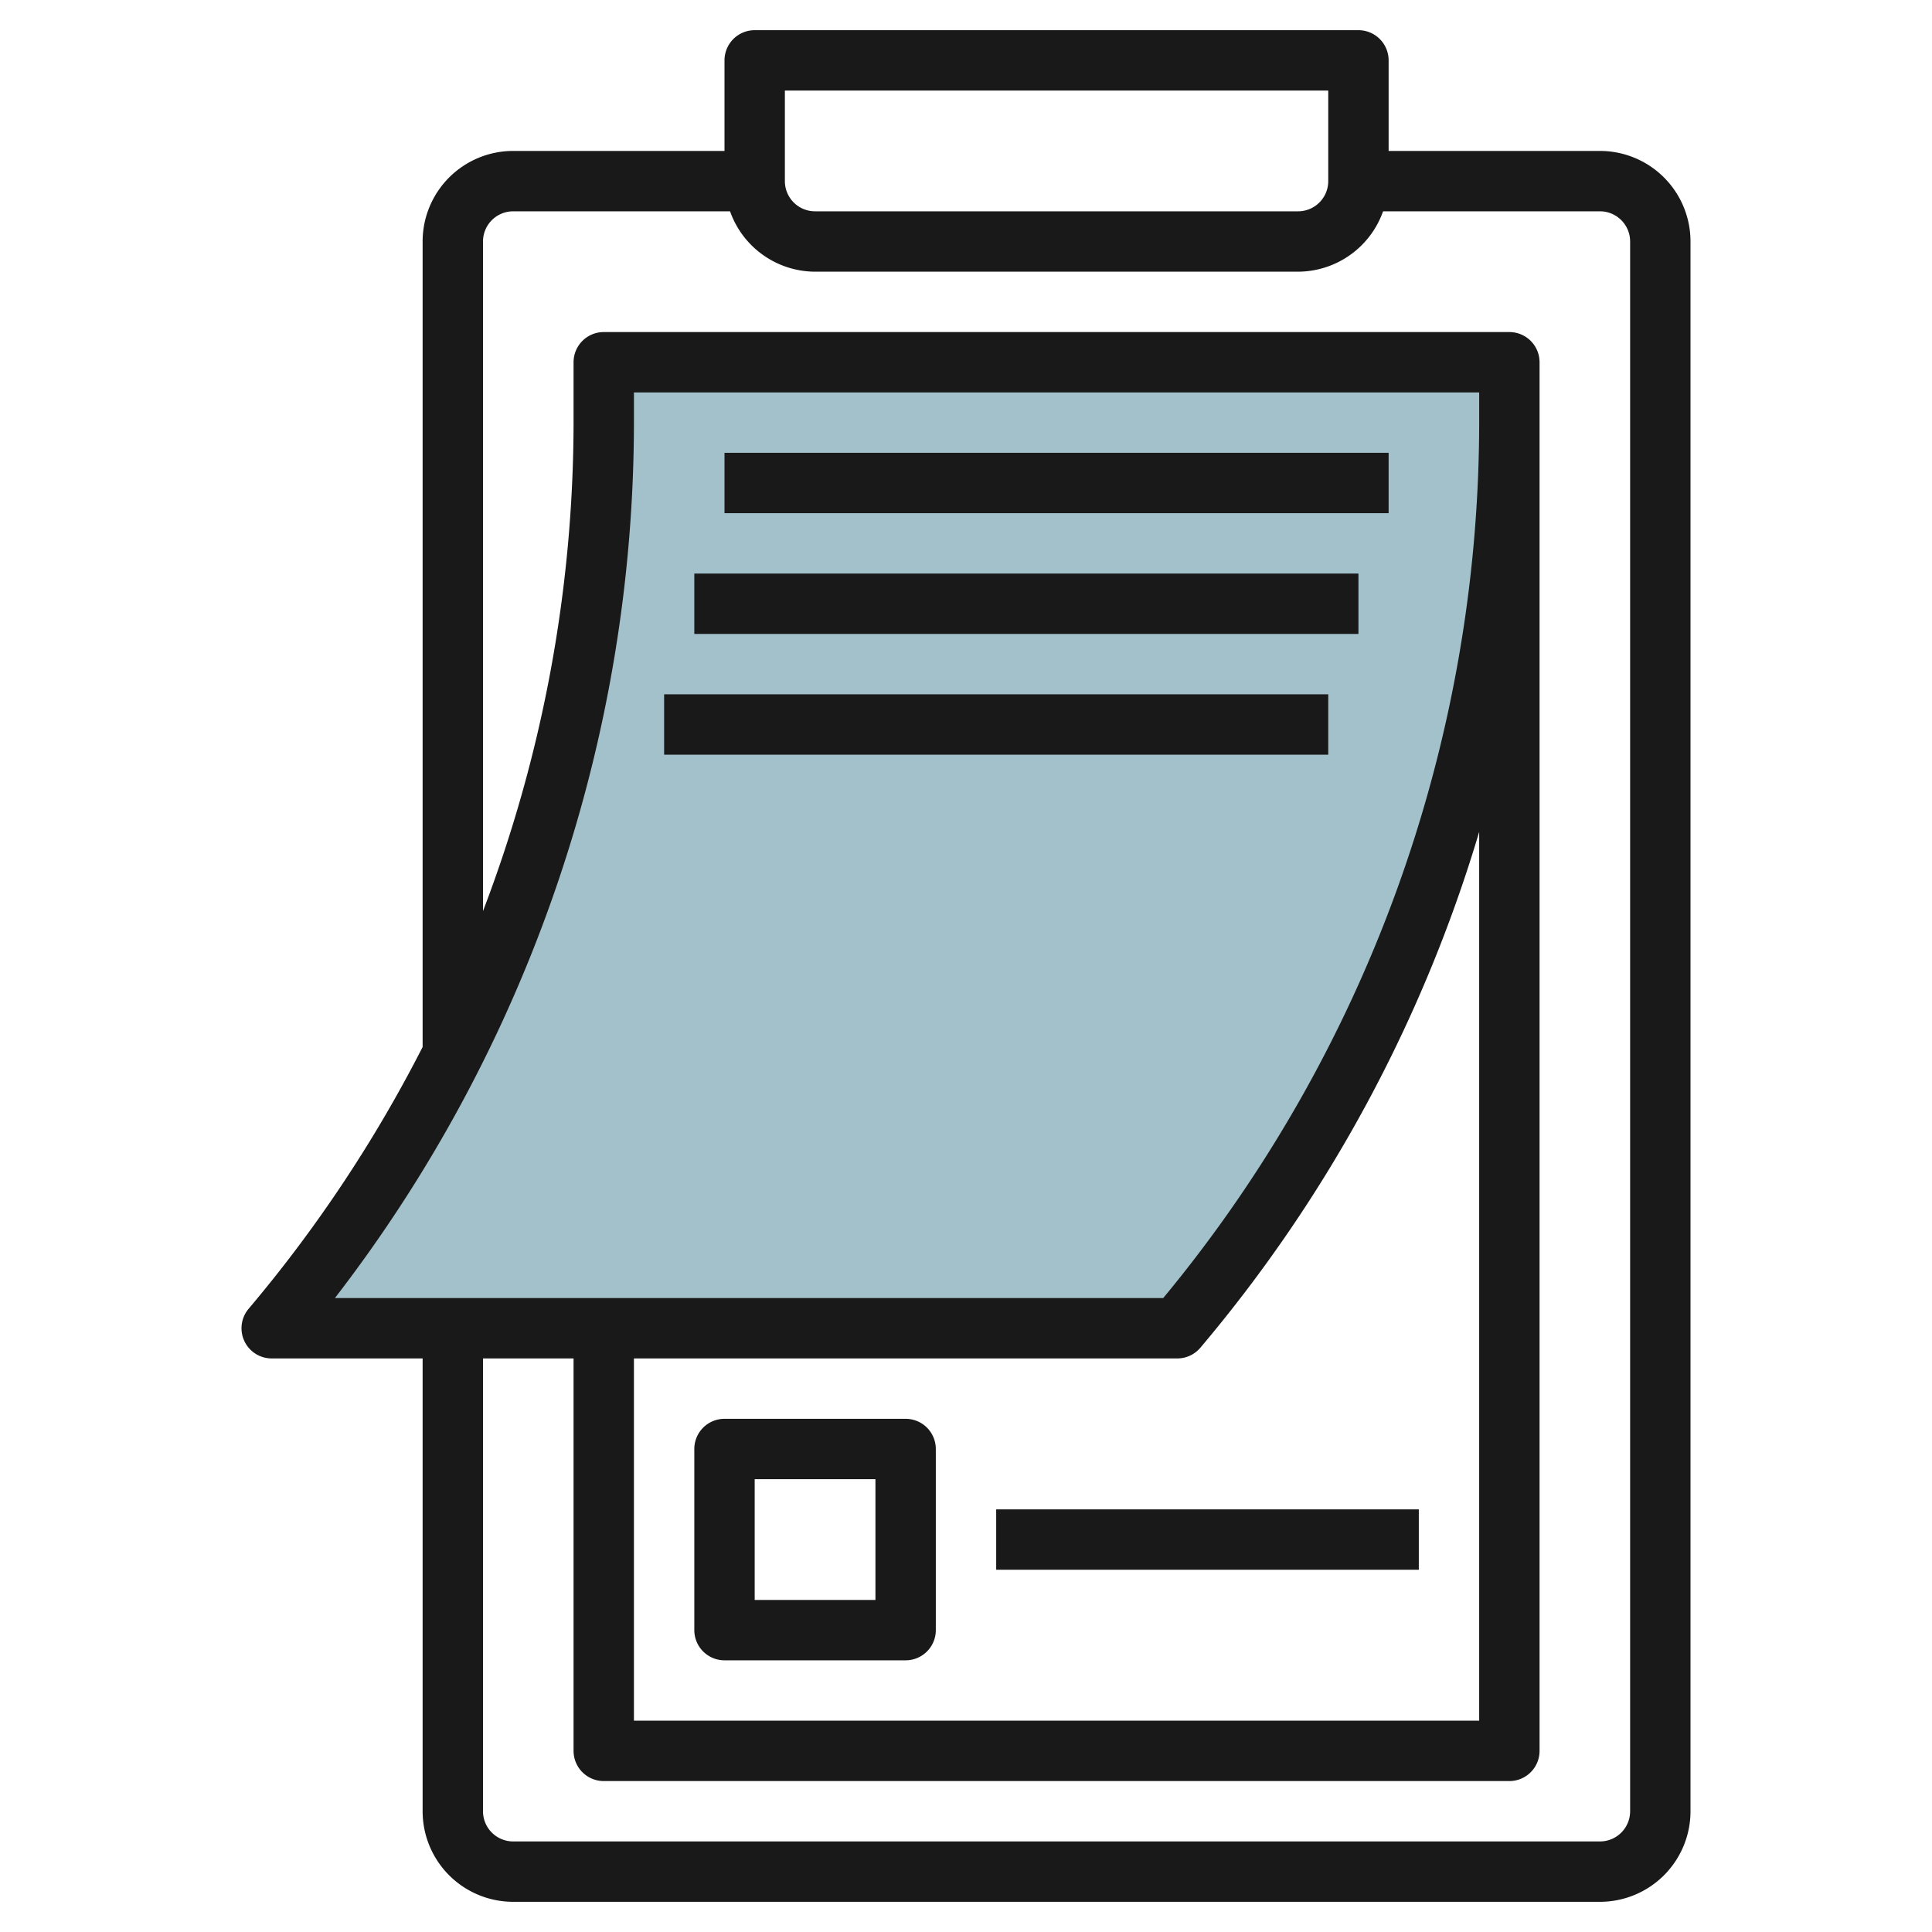
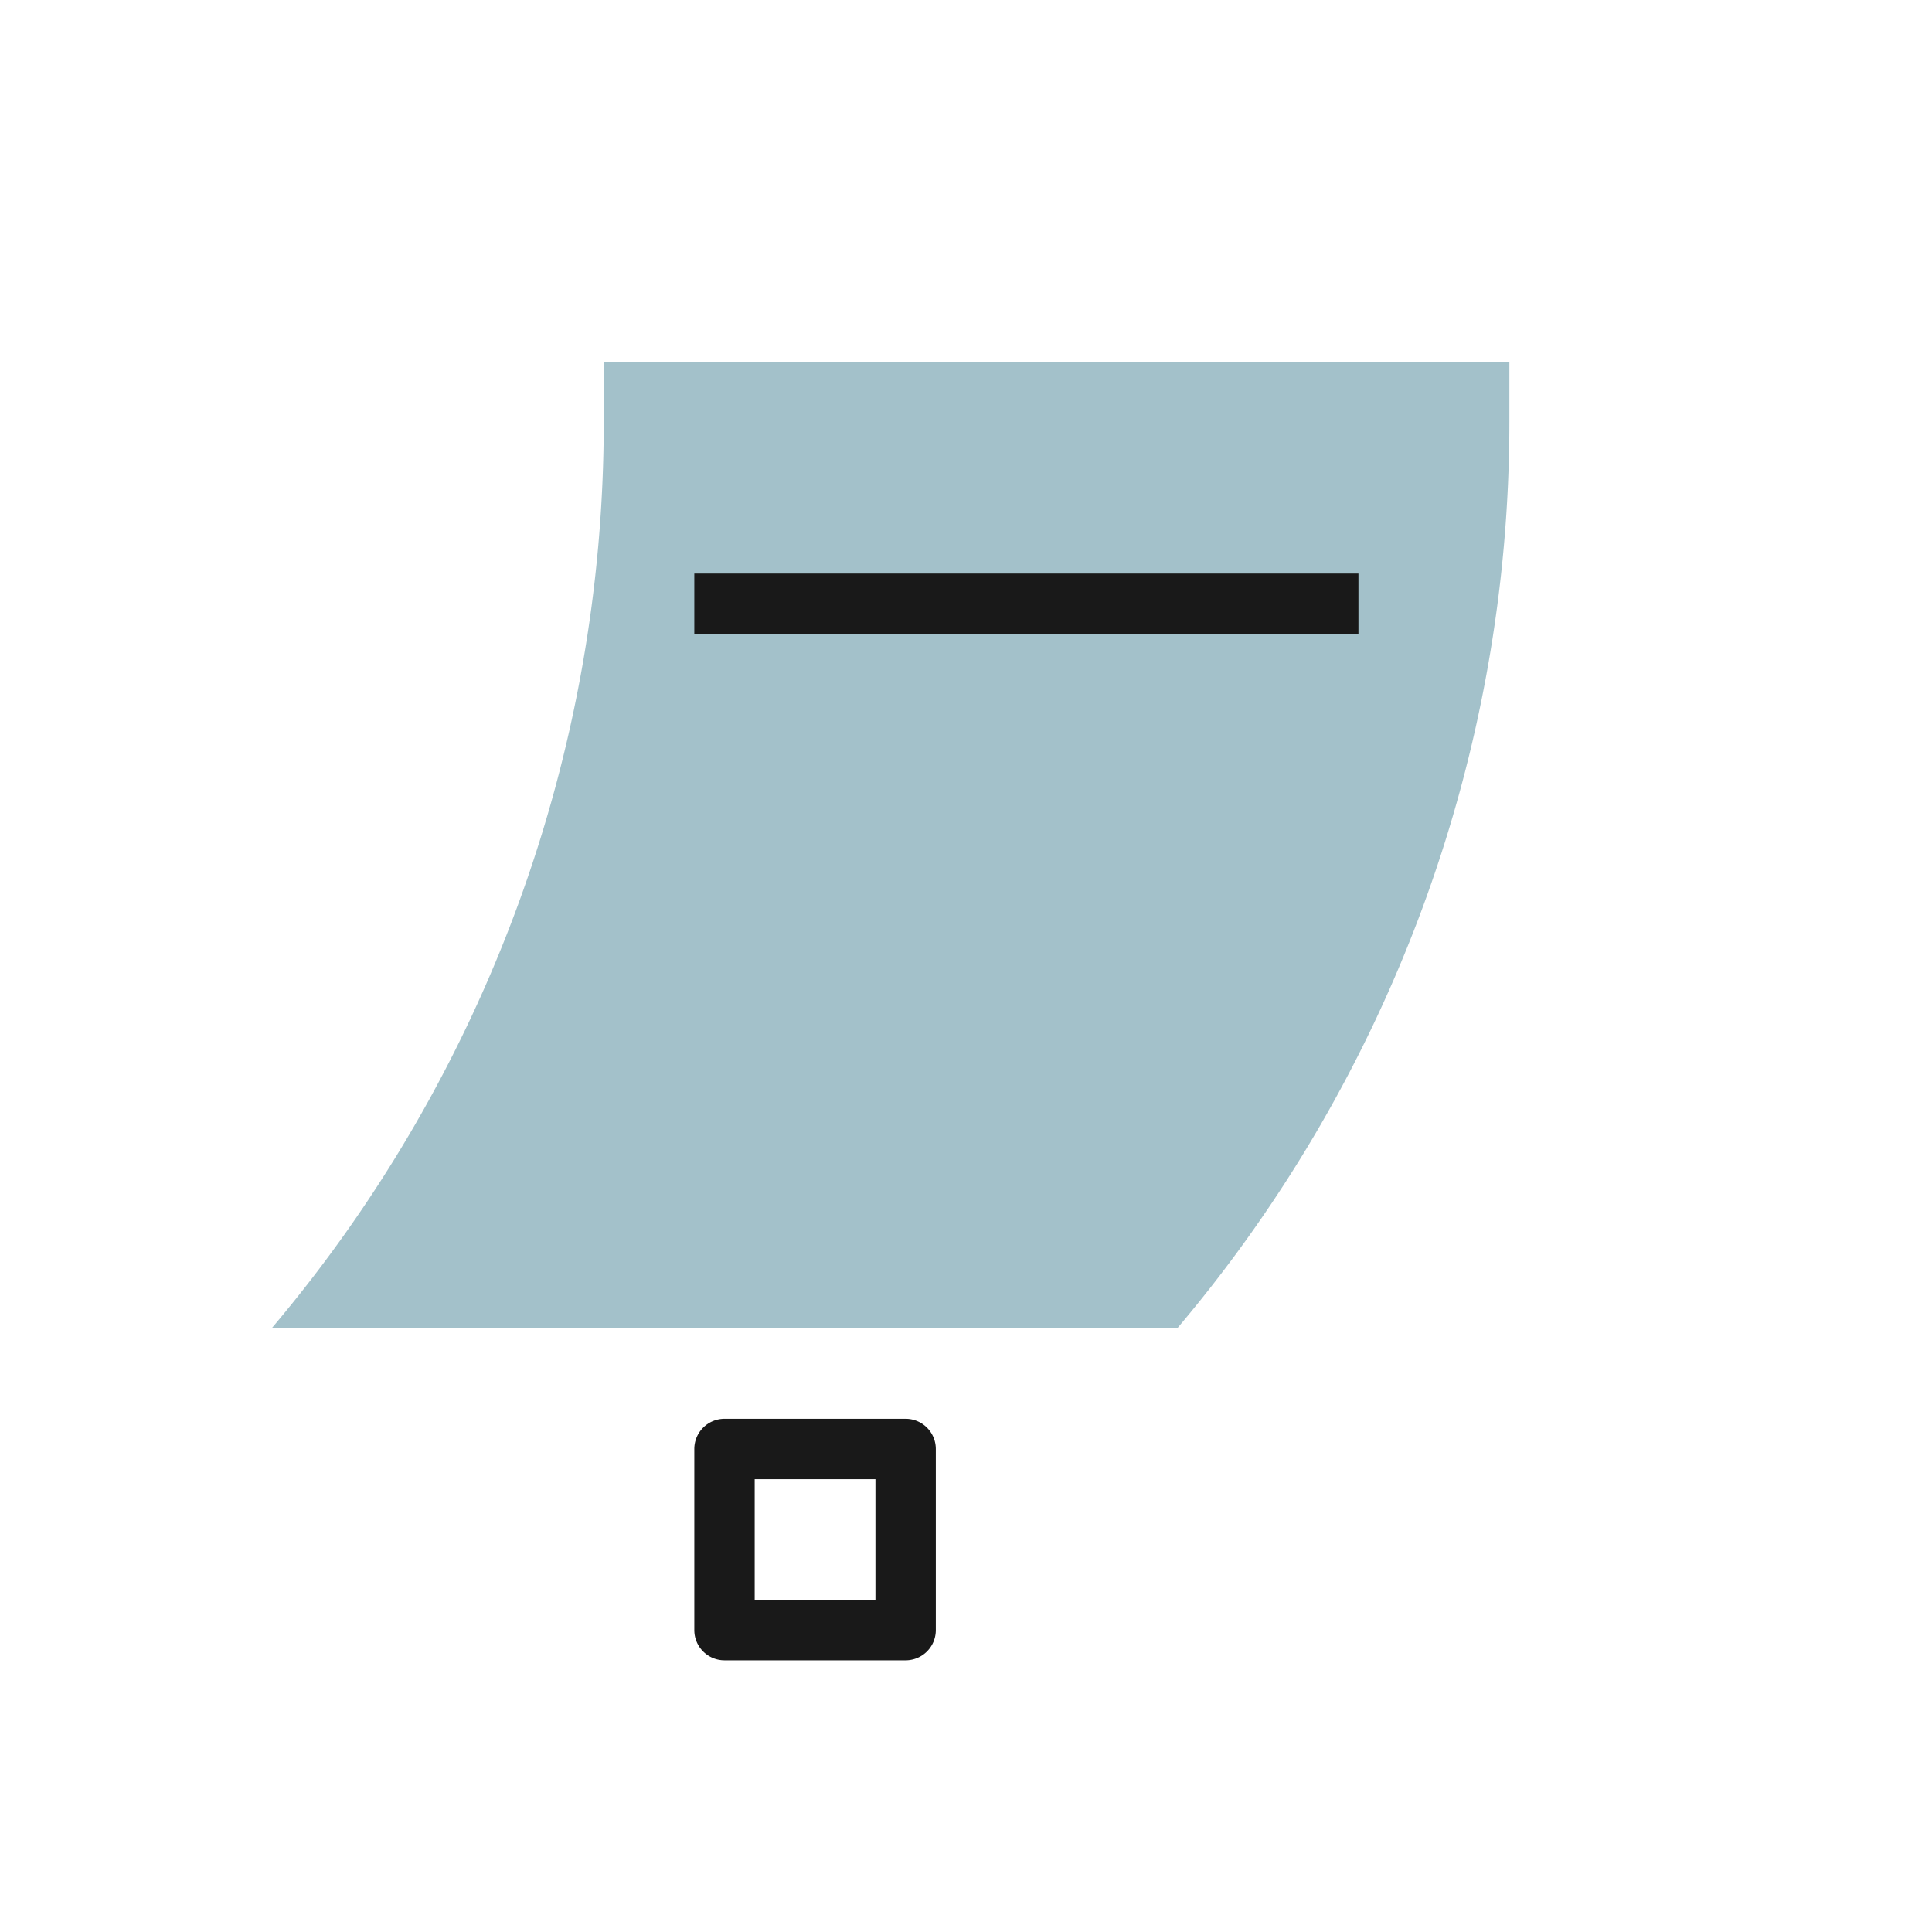
<svg xmlns="http://www.w3.org/2000/svg" height="512" viewBox="0 0 64 64" width="512">
  <g id="Layer_21" data-name="Layer 21">
    <path d="m39 44a46.487 46.487 0 0 0 11-30.029v-1.971h-30v1.971a46.487 46.487 0 0 1 -11 30.029z" fill="#a3c1ca" />
    <g fill="#191919">
-       <path d="m45 1h-20a1 1 0 0 0 -1 1v3h-7a3 3 0 0 0 -3 3v26.683a45.429 45.429 0 0 1 -5.763 8.671 1 1 0 0 0 .763 1.646h5v15a3 3 0 0 0 3 3h36a3 3 0 0 0 3-3v-52a3 3 0 0 0 -3-3h-7v-3a1 1 0 0 0 -1-1zm-19 2h18v3a1 1 0 0 1 -1 1h-16a1 1 0 0 1 -1-1zm-5 10.971v-.971h28v.971a45.544 45.544 0 0 1 -10.467 29.029h-27.439a47.546 47.546 0 0 0 9.906-29.029zm0 31.029h18a1 1 0 0 0 .763-.354 47.5 47.5 0 0 0 9.237-17.089v29.443h-28zm33-37v52a1 1 0 0 1 -1 1h-36a1 1 0 0 1 -1-1v-15h3v13a1 1 0 0 0 1 1h30a1 1 0 0 0 1-1v-46a1 1 0 0 0 -1-1h-30a1 1 0 0 0 -1 1v1.971a45.494 45.494 0 0 1 -3 16.21v-22.181a1 1 0 0 1 1-1h7.184a3 3 0 0 0 2.816 2h16a3 3 0 0 0 2.816-2h7.184a1 1 0 0 1 1 1z" />
-       <path d="m24 15h22v2h-22z" />
      <path d="m23 19h22v2h-22z" />
-       <path d="m22 23h22v2h-22z" />
      <path d="m30 47h-6a1 1 0 0 0 -1 1v6a1 1 0 0 0 1 1h6a1 1 0 0 0 1-1v-6a1 1 0 0 0 -1-1zm-1 6h-4v-4h4z" />
-       <path d="m33 50h14v2h-14z" />
    </g>
  </g>
</svg>